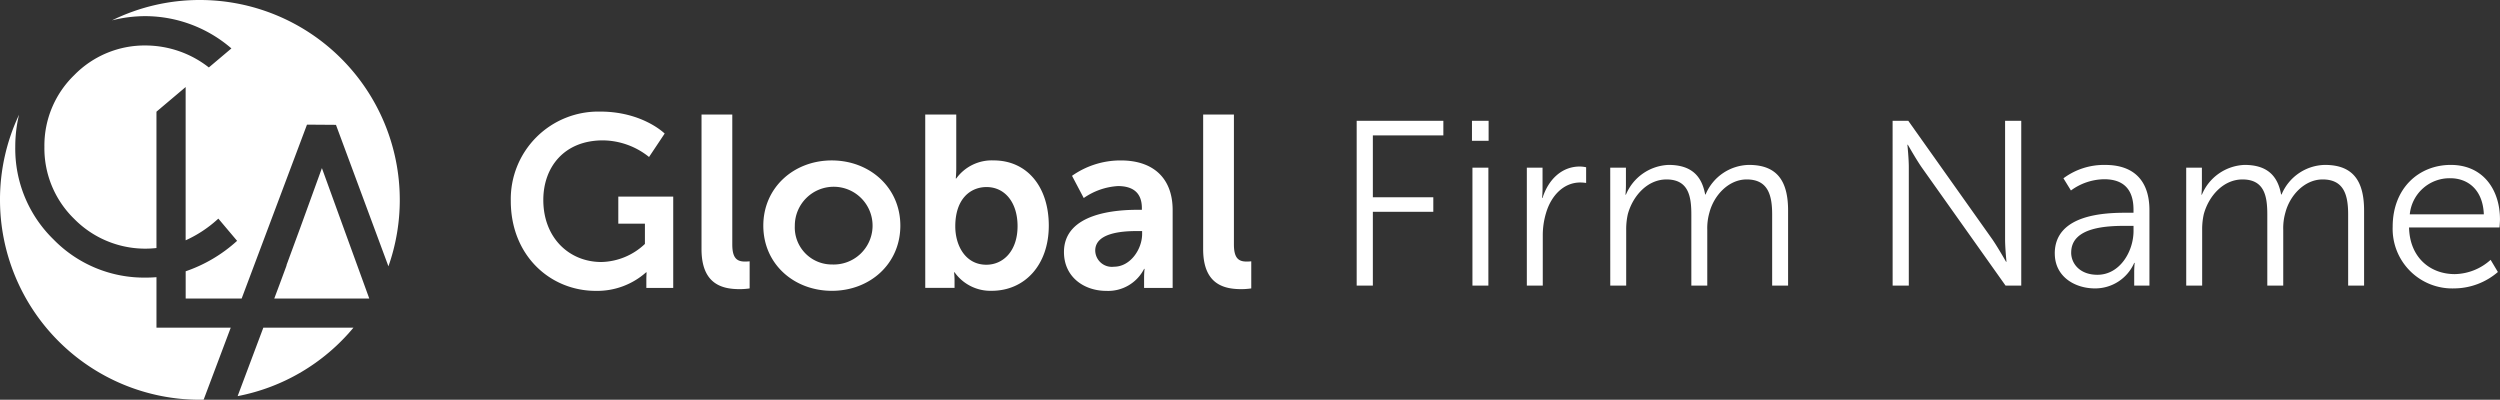
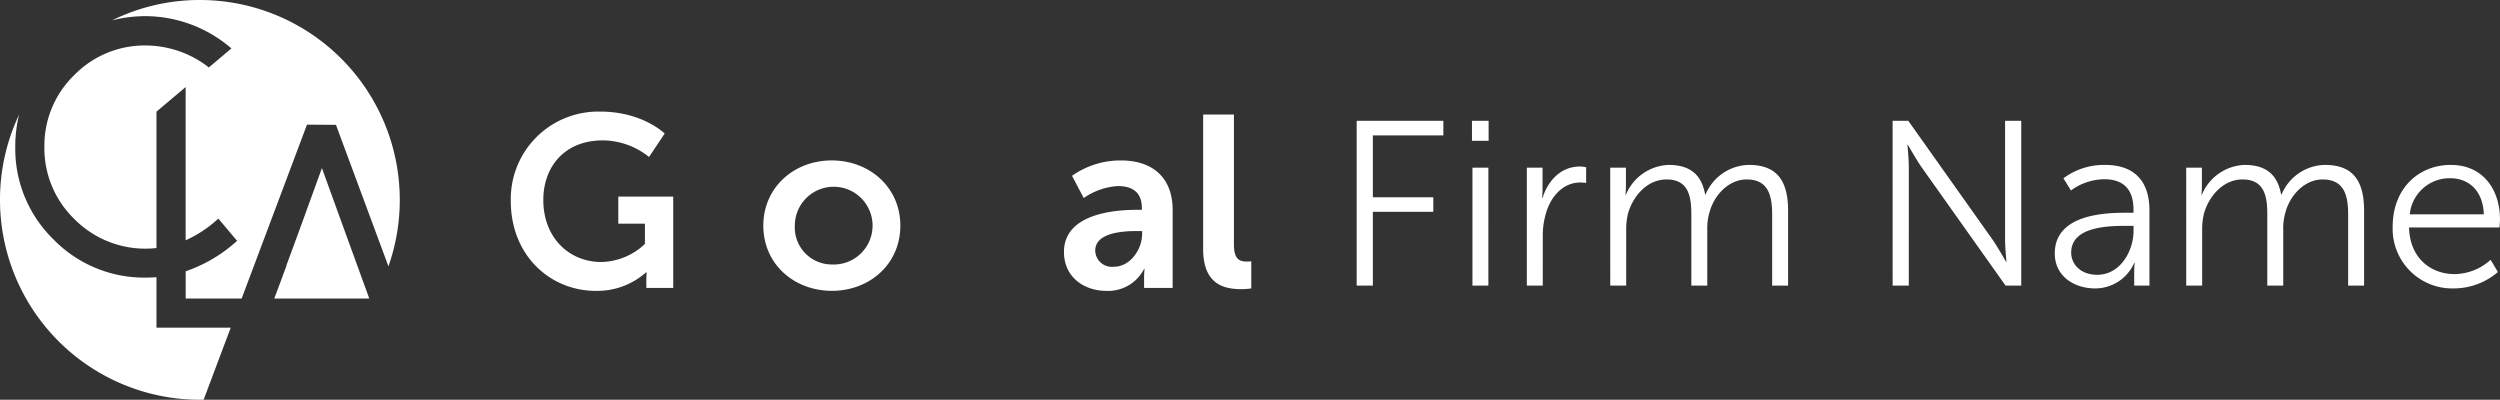
<svg xmlns="http://www.w3.org/2000/svg" width="341.392" height="54.59" viewBox="0 0 341.392 54.59">
  <rect x="0" y="0" width="341.392" height="54.59" fill="#333333" stroke="none" />
  <defs>
    <clipPath id="clip-path">
      <rect id="Rectangle_21" data-name="Rectangle 21" width="170.871" height="54.59" transform="translate(0 0)" fill="none" />
    </clipPath>
  </defs>
  <g id="WHITE-CLA-LOGO" transform="translate(-242 -105)">
    <g id="Group_13" data-name="Group 13" transform="translate(241.999 104.999)">
      <g id="Group_9" data-name="Group 9" transform="translate(0.001 0.001)" clip-path="url(#clip-path)">
        <path id="Path_1" data-name="Path 1" d="M167.568,33.942c5.8,0,8.806,3,8.806,3l-2.134,3.2a10.2,10.2,0,0,0-6.3-2.269c-5.3,0-8.138,3.669-8.138,8.138,0,5.137,3.5,8.472,7.938,8.472a8.914,8.914,0,0,0,5.937-2.468V49.251h-3.635v-3.7h7.5V58.023h-3.67V56.889c0-.5.034-1,.034-1h-.066a10.041,10.041,0,0,1-6.871,2.535c-6.238,0-11.608-4.836-11.608-12.273a11.946,11.946,0,0,1,12.208-12.208" transform="translate(-85.609 -18.704)" fill="#fff" />
-         <path id="Path_2" data-name="Path 2" d="M213.376,34.834h4.2V52.579c0,1.867.633,2.334,1.734,2.334.334,0,.635-.033.635-.033v3.7a9.807,9.807,0,0,1-1.335.1c-2.334,0-5.236-.6-5.236-5.469Z" transform="translate(-117.577 -19.195)" fill="#fff" />
        <path id="Path_3" data-name="Path 3" d="M241.507,48.8c5.2,0,9.373,3.7,9.373,8.905,0,5.236-4.17,8.9-9.34,8.9-5.2,0-9.373-3.669-9.373-8.9,0-5.2,4.17-8.905,9.339-8.905m.033,14.208a5.309,5.309,0,1,0-5.069-5.3,5.056,5.056,0,0,0,5.069,5.3" transform="translate(-127.932 -26.892)" fill="#fff" />
-         <path id="Path_4" data-name="Path 4" d="M281.418,34.834h4.236v7.3c0,.834-.066,1.434-.066,1.434h.066a5.994,5.994,0,0,1,5.1-2.468c4.6,0,7.537,3.635,7.537,8.9,0,5.4-3.3,8.905-7.8,8.905a6,6,0,0,1-5.07-2.534h-.066a9.838,9.838,0,0,1,.066,1.168v.966h-4Zm8.339,20.512c2.335,0,4.269-1.9,4.269-5.27,0-3.236-1.734-5.337-4.236-5.337-2.2,0-4.269,1.6-4.269,5.37,0,2.635,1.4,5.237,4.236,5.237" transform="translate(-155.071 -19.195)" fill="#fff" />
        <path id="Path_5" data-name="Path 5" d="M333.684,55.538h.566V55.3c0-2.235-1.4-3-3.268-3a9.109,9.109,0,0,0-4.67,1.634l-1.6-3.034a11.476,11.476,0,0,1,6.671-2.1c4.47,0,7.07,2.468,7.07,6.771v10.64h-3.9v-1.4a11.011,11.011,0,0,1,.066-1.2h-.066a5.506,5.506,0,0,1-5.17,3c-3.036,0-5.771-1.9-5.771-5.3,0-5.4,7.3-5.77,10.074-5.77m-3.236,7.772c2.235,0,3.835-2.4,3.835-4.469v-.4h-.734c-2.168,0-5.67.3-5.67,2.668a2.269,2.269,0,0,0,2.568,2.2" transform="translate(-178.32 -26.891)" fill="#fff" />
        <path id="Path_6" data-name="Path 6" d="M365.952,34.834h4.2V52.579c0,1.867.633,2.334,1.734,2.334.335,0,.635-.033.635-.033v3.7a9.808,9.808,0,0,1-1.335.1c-2.334,0-5.236-.6-5.236-5.469Z" transform="translate(-201.652 -19.195)" fill="#fff" />
        <path id="Path_7" data-name="Path 7" d="M34.74,0a27.141,27.141,0,0,0-12,2.781,18.533,18.533,0,0,1,4.64-.576A18.052,18.052,0,0,1,39.044,6.612l-.238.2-2.654,2.24-.189.159a14.046,14.046,0,0,0-8.584-3,13.436,13.436,0,0,0-9.805,4.056,13.377,13.377,0,0,0-4.066,9.793,13.438,13.438,0,0,0,4.066,9.827,13.614,13.614,0,0,0,11.236,3.983V15.253l.234-.2,3.388-2.86.363-.307V32.816a16.584,16.584,0,0,0,4.293-2.807l.174-.154L38.649,31.5l.985,1.166.188.222A20.117,20.117,0,0,1,32.8,37.046v3.717h7.645L49.365,17.02l3.957.029,7.165,19.318A27.258,27.258,0,0,0,62.037,27.3v-.01A27.3,27.3,0,0,0,34.74,0" transform="translate(-7.444 0)" fill="#fff" />
        <path id="Path_8" data-name="Path 8" d="M21.367,57.084c-.469.038-.949.058-1.431.058A17.283,17.283,0,0,1,7.3,51.923,17.283,17.283,0,0,1,2.085,39.29,18.52,18.52,0,0,1,2.6,34.9,27.16,27.16,0,0,0,0,46.528v0A27.3,27.3,0,0,0,27.3,73.824c.171,0,.339-.006.509-.012l3.7-9.832H21.367Z" transform="translate(0 -19.234)" fill="#fff" />
        <path id="Path_9" data-name="Path 9" d="M92.871,59.244l-2.943-8.114L87,59.2l-1.914,5.2.023.009-.939,2.539-.747,1.989H96.394l-1.556-4.283Z" transform="translate(-45.969 -28.175)" fill="#fff" />
-         <path id="Path_10" data-name="Path 10" d="M72.277,109.013a27.262,27.262,0,0,0,15.816-9.348H75.786Z" transform="translate(-39.827 -54.919)" fill="#fff" />
      </g>
    </g>
    <path id="Path_16" data-name="Path 16" d="M3.264,30H5.472V19.92h8.256V17.936H5.472V9.488H15.1V7.5H3.264ZM19.008,10.224H21.28V7.5H19.008ZM19.072,30h2.176V13.9H19.072ZM26.5,30h2.176V23.216a10.618,10.618,0,0,1,.448-3.136c.7-2.368,2.4-4.16,4.672-4.16a5.508,5.508,0,0,1,.8.064V13.84a4.353,4.353,0,0,0-.864-.1c-2.528,0-4.32,1.856-5.088,4.288h-.064s.064-.576.064-1.28V13.9H26.5Zm11.392,0h2.176V22.384a9.372,9.372,0,0,1,.224-2.144c.672-2.464,2.656-4.736,5.28-4.736,3.04,0,3.392,2.368,3.392,4.8V30h2.176V22.384a7.666,7.666,0,0,1,.288-2.336c.608-2.368,2.624-4.544,5.088-4.544C59.456,15.5,60,17.68,60,20.3V30h2.176V19.76c0-3.968-1.44-6.24-5.344-6.24a6.542,6.542,0,0,0-5.92,4.032h-.064c-.48-2.656-2.016-4.032-4.992-4.032a6.58,6.58,0,0,0-5.824,4.064h-.064s.064-.576.064-1.28V13.9H37.888Zm38.56,0h2.208V13.808c0-1.184-.192-3.04-.192-3.04h.064s1.088,1.92,1.856,3.04L91.872,30h2.144V7.5H91.808V23.7c0,1.184.192,3.04.192,3.04h-.064s-1.088-1.92-1.856-3.04L78.592,7.5H76.448Zm22.144-4.384c0,3.2,2.784,4.768,5.472,4.768A5.812,5.812,0,0,0,109.44,26.9h.064a12.724,12.724,0,0,0-.064,1.344V30h2.08V19.7c0-4.032-2.144-6.176-6.016-6.176a9.246,9.246,0,0,0-5.728,1.824l1.024,1.664a7.838,7.838,0,0,1,4.544-1.536c2.3,0,4,1.056,4,4.16v.416h-.9C105.664,20.048,98.592,20.176,98.592,25.616Zm2.24-.128c0-3.552,5.056-3.648,7.584-3.648h.928v.7c0,2.784-1.856,5.984-4.928,5.984C102.016,28.528,100.832,26.992,100.832,25.488ZM116.544,30h2.176V22.384a9.372,9.372,0,0,1,.224-2.144c.672-2.464,2.656-4.736,5.28-4.736,3.04,0,3.392,2.368,3.392,4.8V30h2.176V22.384a7.666,7.666,0,0,1,.288-2.336c.608-2.368,2.624-4.544,5.088-4.544,2.944,0,3.488,2.176,3.488,4.8V30h2.176V19.76c0-3.968-1.44-6.24-5.344-6.24a6.542,6.542,0,0,0-5.92,4.032H129.5c-.48-2.656-2.016-4.032-4.992-4.032a6.58,6.58,0,0,0-5.824,4.064h-.064s.064-.576.064-1.28V13.9h-2.144Zm28.192-8.032a8.136,8.136,0,0,0,8.416,8.416,9.225,9.225,0,0,0,5.952-2.24l-.992-1.664a7.482,7.482,0,0,1-4.9,1.952c-3.328,0-6.144-2.24-6.24-6.368h12.352s.064-.736.064-1.12c0-4-2.272-7.424-6.72-7.424C148.32,13.52,144.736,16.688,144.736,21.968Zm2.336-1.7a5.457,5.457,0,0,1,5.536-4.928c2.4,0,4.448,1.568,4.576,4.928Z" transform="translate(424 114)" fill="#fff" />
  </g>
</svg>